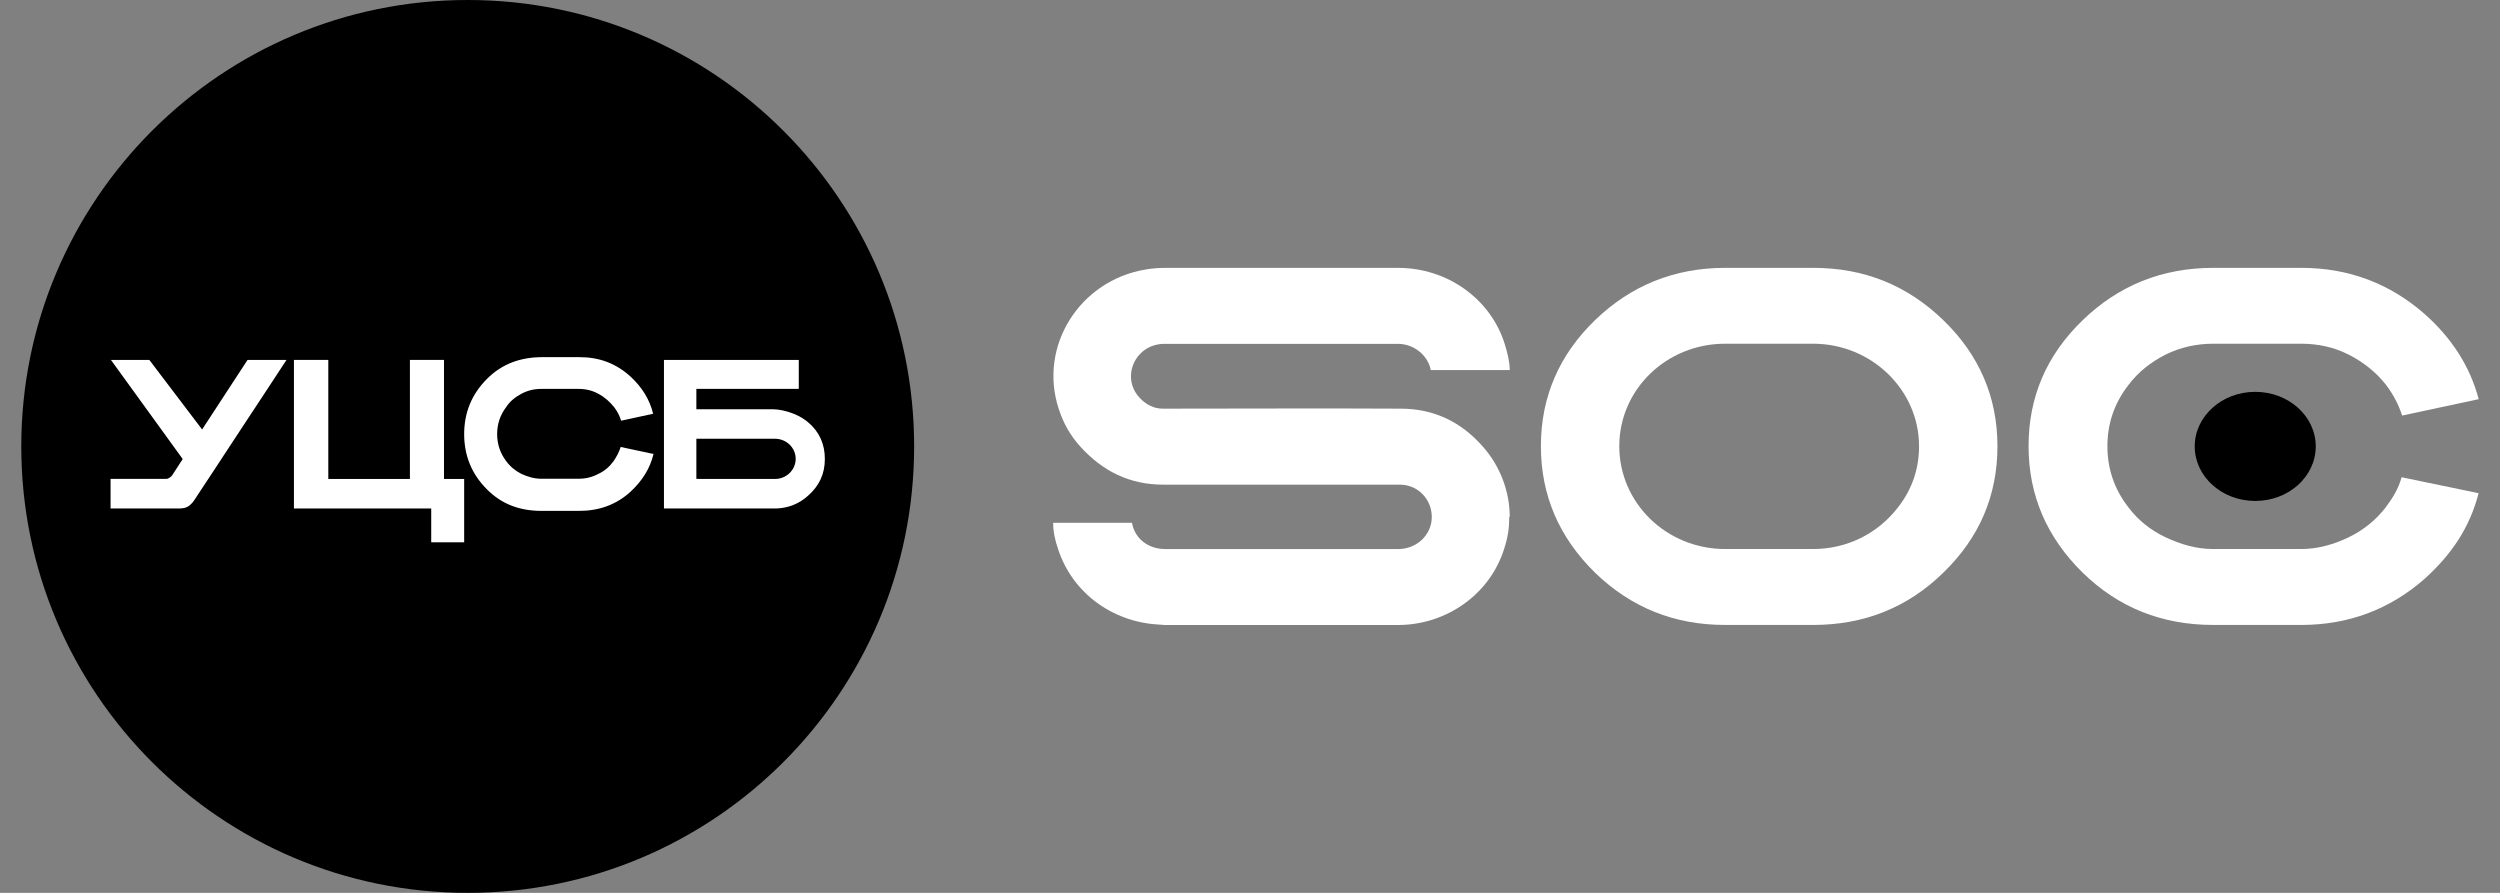
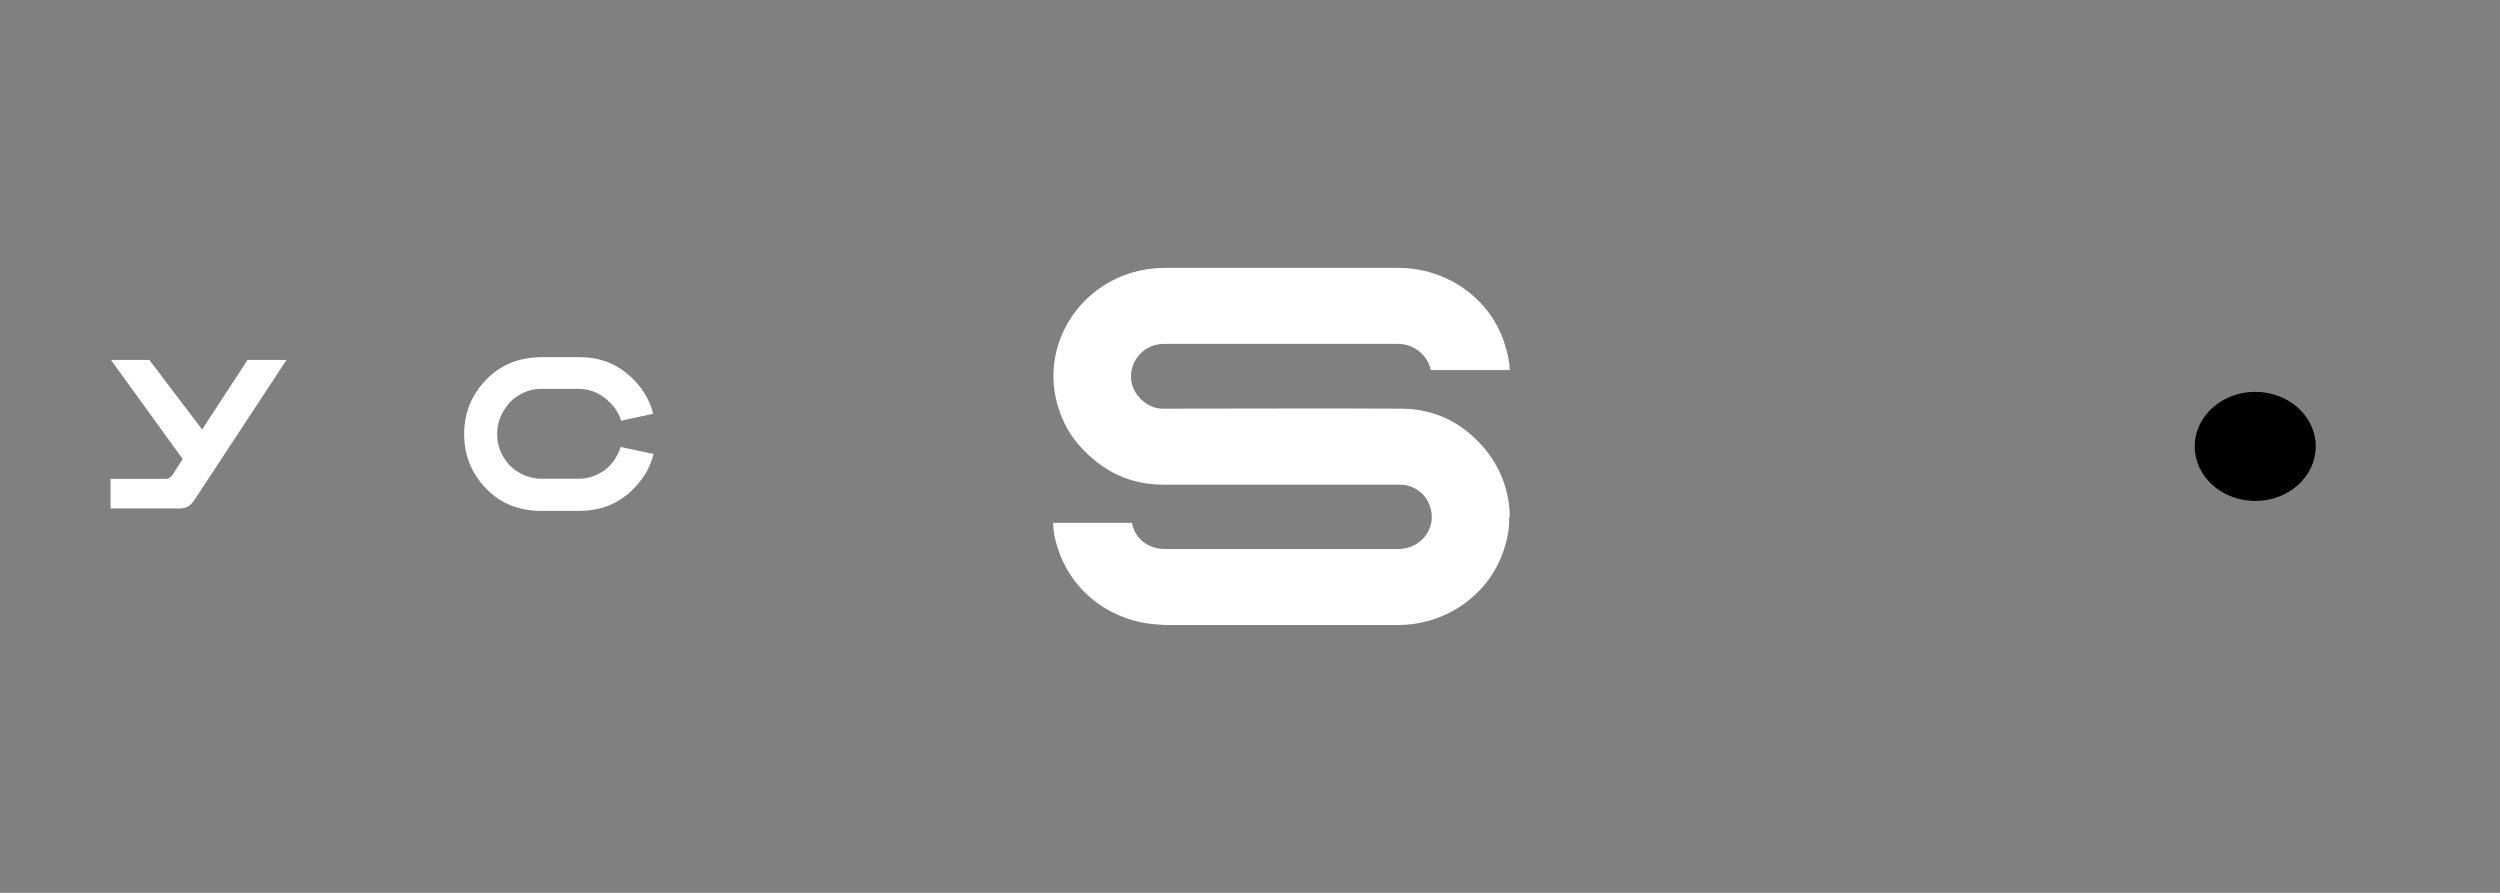
<svg xmlns="http://www.w3.org/2000/svg" width="84" height="30" viewBox="0 0 84 30" fill="none">
  <rect x="0" y="0" width="84" height="30" fill="#808080" stroke="none" />
-   <path d="M65.297 10.759C64.08 9.581 62.632 9 60.923 9H57.965C56.256 9 54.793 9.596 53.591 10.759C52.39 11.921 51.774 13.337 51.774 14.992C51.774 16.646 52.39 18.062 53.591 19.24C54.808 20.417 56.256 20.998 57.965 20.998H60.923C62.632 20.998 64.095 20.417 65.297 19.24C66.513 18.062 67.114 16.646 67.114 14.992C67.114 13.337 66.498 11.921 65.297 10.759ZM63.772 17.049C63.094 17.928 62.062 18.447 60.923 18.447H57.965C55.994 18.447 54.408 16.9 54.408 14.992C54.408 13.084 55.994 11.549 57.965 11.549H60.923C62.879 11.549 64.48 13.099 64.48 14.992C64.48 15.752 64.249 16.438 63.772 17.049Z" fill="white" />
  <path d="M47.061 13.731C44.396 13.716 41.732 13.731 39.067 13.731C38.775 13.731 38.513 13.597 38.313 13.388C37.801 12.871 37.957 12.088 38.494 11.736C38.669 11.622 38.884 11.553 39.129 11.553H46.968C47.503 11.553 47.976 11.933 48.074 12.434H50.727C50.724 12.14 50.648 11.848 50.557 11.553C50.08 10.031 48.617 9.001 46.984 9.001H39.144C38.921 9.001 38.704 9.019 38.494 9.055C36.286 9.42 34.883 11.619 35.571 13.732C35.725 14.209 35.956 14.628 36.295 15.001C37.05 15.837 37.959 16.284 39.083 16.284H47.03C47.646 16.284 48.108 16.776 48.108 17.373C48.108 17.971 47.6 18.448 46.984 18.448H39.144C38.59 18.448 38.128 18.105 38.035 17.567H35.386C35.386 17.865 35.448 18.149 35.556 18.463C36.033 19.91 37.358 20.896 38.929 20.985C39.021 20.985 39.083 21 39.129 21H46.968C47.785 21 48.558 20.742 49.188 20.292C49.818 19.843 50.303 19.201 50.542 18.432C50.665 18.059 50.711 17.745 50.711 17.357L50.727 17.372C50.727 16.506 50.403 15.656 49.818 14.999C49.094 14.178 48.185 13.731 47.061 13.731Z" fill="white" />
  <path d="M75.776 16.832C76.899 16.832 77.809 16.012 77.809 14.999C77.809 13.987 76.899 13.166 75.776 13.166C74.653 13.166 73.743 13.987 73.743 14.999C73.743 16.012 74.653 16.832 75.776 16.832Z" fill="black" />
-   <path fill-rule="evenodd" clip-rule="evenodd" d="M83.281 16.572C82.989 17.704 82.391 18.614 81.467 19.448C80.296 20.477 78.91 20.998 77.324 20.998H74.367C72.642 20.998 71.179 20.417 69.977 19.24C68.776 18.062 68.16 16.646 68.16 14.992C68.16 13.337 68.761 11.936 69.977 10.759C71.179 9.596 72.642 9 74.367 9H77.324C78.91 9 80.296 9.522 81.467 10.55C82.376 11.355 82.992 12.309 83.284 13.412L80.712 13.963C80.589 13.591 80.42 13.263 80.173 12.935C79.835 12.503 79.419 12.175 78.926 11.921C78.433 11.668 77.894 11.549 77.324 11.549H74.367C73.797 11.549 73.258 11.668 72.75 11.921C72.257 12.175 71.841 12.503 71.517 12.935C71.04 13.546 70.809 14.232 70.809 14.992C70.809 15.752 71.04 16.438 71.517 17.049C71.841 17.481 72.257 17.809 72.75 18.047C73.258 18.286 73.782 18.447 74.367 18.447H77.324C77.894 18.447 78.433 18.286 78.926 18.047C79.419 17.809 79.835 17.466 80.158 17.049C80.404 16.721 80.586 16.423 80.694 16.035C81.556 16.214 82.419 16.393 83.281 16.572Z" fill="white" />
-   <path d="M15.715 30C24 30 30.715 23.284 30.715 15C30.715 6.716 24 0 15.715 0C7.431 0 0.715 6.716 0.715 15C0.715 23.284 7.431 30 15.715 30Z" fill="black" />
-   <path d="M15.596 16.093V18.221H14.489V17.085H9.876V12.093H11.031V16.093H13.773V12.093H14.918V16.093H15.596Z" fill="white" />
  <path d="M20.854 15.019C20.804 15.187 20.722 15.336 20.622 15.486C20.49 15.669 20.325 15.821 20.11 15.92C19.895 16.035 19.68 16.086 19.432 16.086H18.192C17.944 16.086 17.729 16.019 17.514 15.92C17.316 15.821 17.134 15.67 17.002 15.486C16.803 15.219 16.704 14.92 16.704 14.586C16.704 14.251 16.803 13.952 17.002 13.685C17.134 13.485 17.299 13.35 17.514 13.234C17.729 13.118 17.944 13.067 18.192 13.067H19.432C19.68 13.067 19.895 13.117 20.11 13.234C20.325 13.35 20.49 13.501 20.639 13.685C20.738 13.818 20.821 13.97 20.87 14.136L21.945 13.902C21.829 13.419 21.565 13.002 21.185 12.653C20.689 12.202 20.128 12 19.467 12H18.227C17.499 12 16.869 12.219 16.357 12.736C15.844 13.253 15.596 13.87 15.596 14.587C15.596 15.304 15.844 15.922 16.357 16.438C16.869 16.955 17.481 17.166 18.209 17.166H19.449C20.11 17.166 20.689 16.973 21.185 16.522C21.581 16.154 21.846 15.738 21.962 15.237L21.945 15.251L20.854 15.018V15.019Z" fill="white" />
-   <path d="M27.153 14.189C27.049 14.102 26.892 13.992 26.68 13.907C26.401 13.795 26.151 13.754 25.996 13.752H23.398V13.067H26.839V12.093H22.309V17.085H26.095C26.492 17.069 26.856 16.925 27.153 16.653C27.533 16.317 27.715 15.917 27.715 15.421C27.715 14.925 27.533 14.509 27.153 14.189ZM26.039 16.093C25.159 16.093 24.278 16.091 23.398 16.091V14.742H26.039C26.422 14.742 26.735 15.043 26.735 15.416C26.735 15.789 26.424 16.093 26.039 16.093Z" fill="white" />
  <path d="M9.628 12.093C9.628 12.093 9.624 12.098 9.623 12.099L9.608 12.122L9.505 12.277L9.289 12.608L9.135 12.842L9.061 12.955L8.902 13.197L8.472 13.85L8.341 14.048L7.5 15.328L7.487 15.349L7.052 16.01L6.817 16.366L6.66 16.605L6.612 16.678L6.576 16.734L6.508 16.832C6.488 16.861 6.46 16.898 6.42 16.936C6.404 16.952 6.361 16.994 6.311 17.022C6.245 17.059 6.154 17.085 6.02 17.085H3.715V16.091H5.584C5.651 16.091 5.731 16.038 5.784 15.971C5.903 15.789 6.02 15.606 6.139 15.424C5.334 14.314 4.532 13.205 3.727 12.093H5.017L6.791 14.43L8.318 12.093H9.628Z" fill="white" />
</svg>